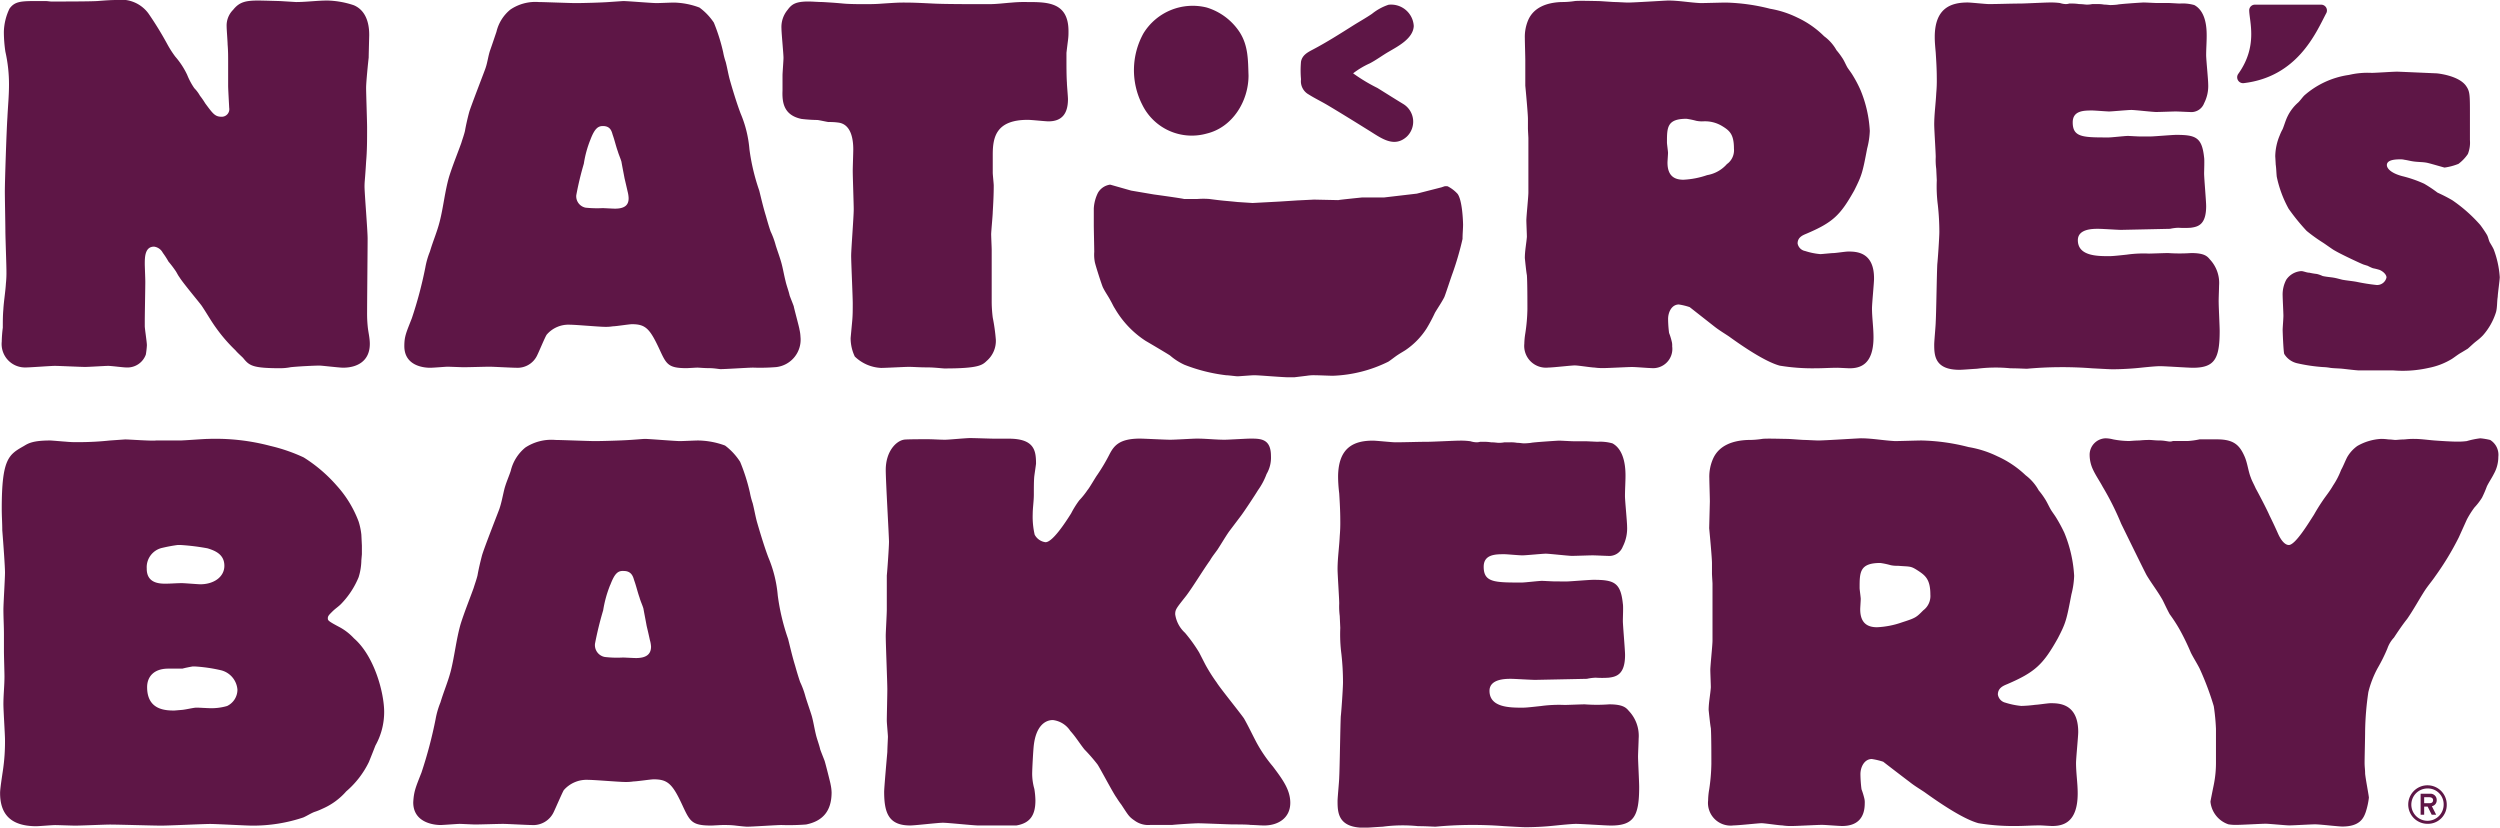
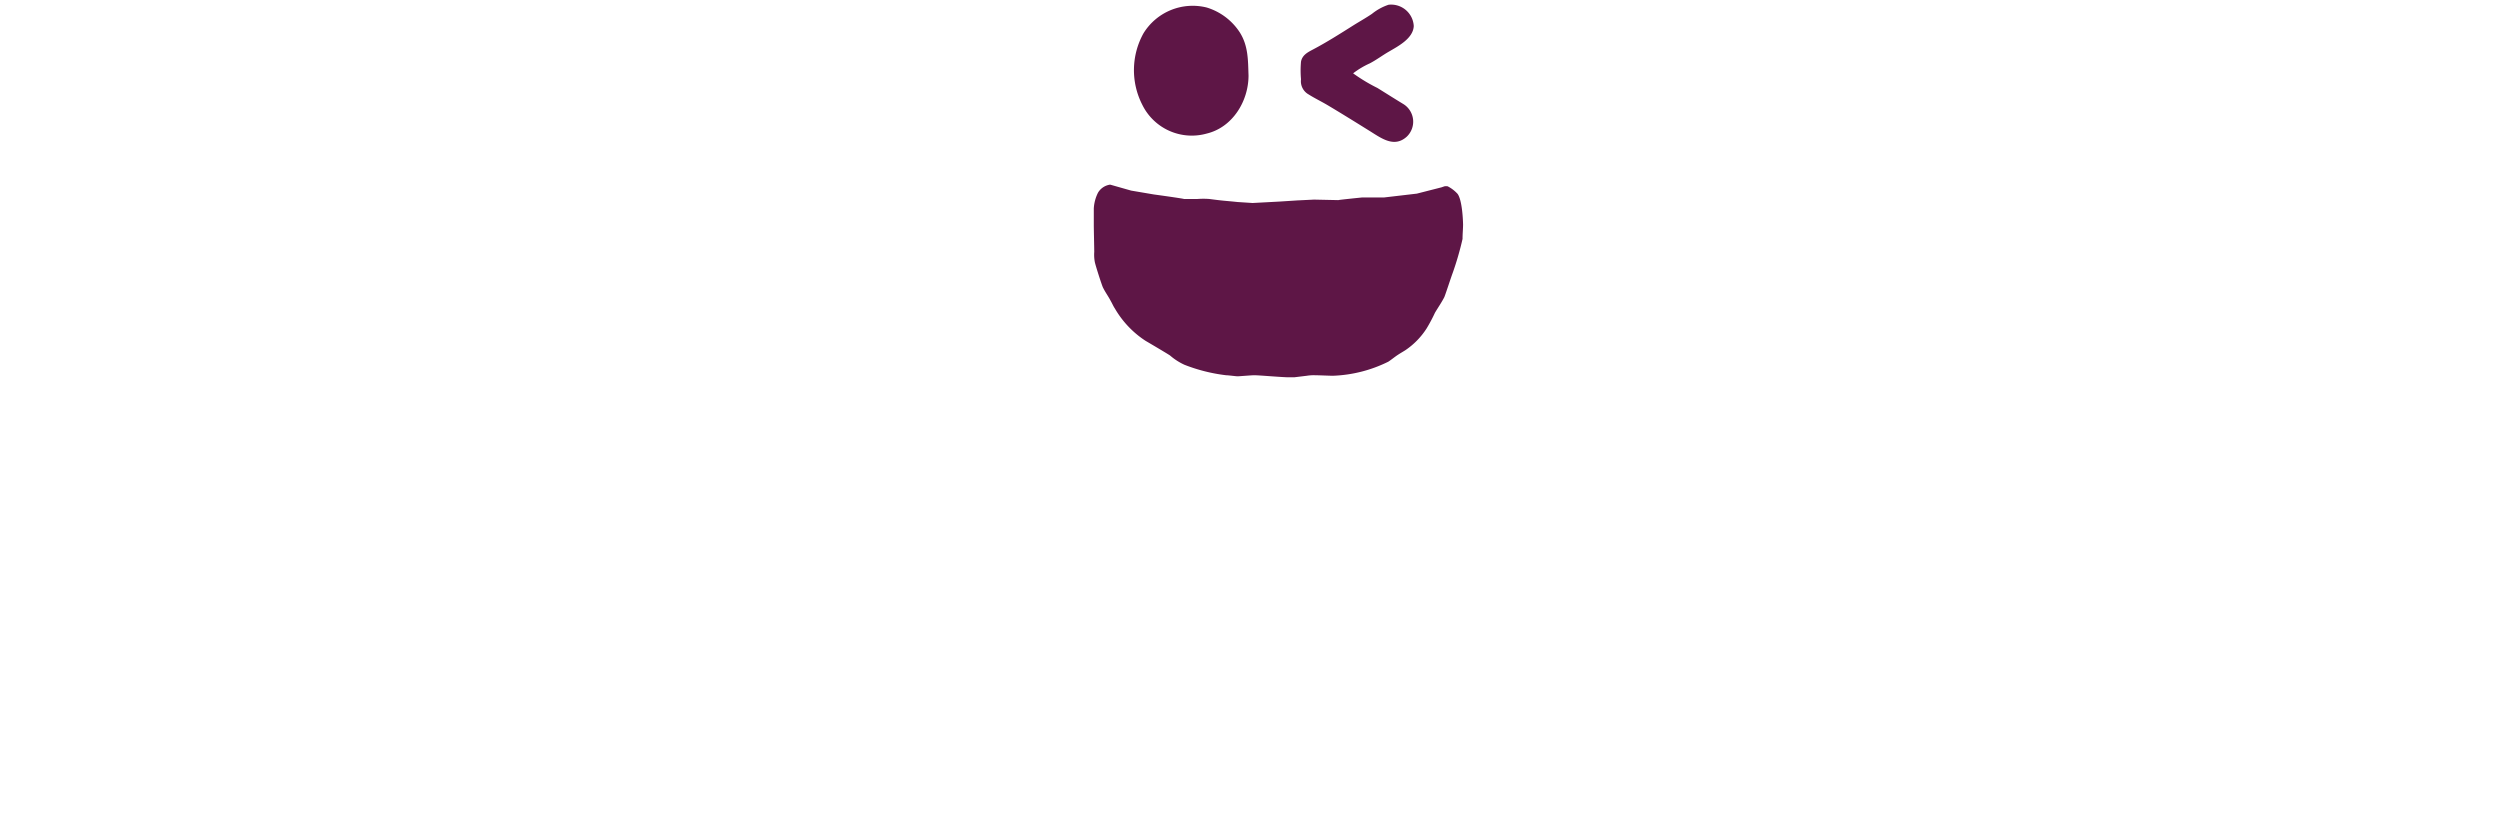
<svg xmlns="http://www.w3.org/2000/svg" width="145" height="48" viewBox="0 0 331.03 109.59">
  <g fill="#5e1646">
-     <path d="M.29 70.22c0-.93-.07-1.87-.07-2.87 0-6.64.93-7.15 2.95-8.3.58-.36 1.23-.72 3.46-.72.22 0 1.87.15 2 .15a14.3 14.3 0 0 0 1.73.07 39.2 39.2 0 0 0 4.19-.22l2-.14c.58 0 3.46.22 4.11.14h3.17c.51 0 3.18-.21 3.75-.21a28.35 28.35 0 0 1 8.22.93 22.65 22.65 0 0 1 4.4 1.52 19.64 19.64 0 0 1 4.39 3.75 14.83 14.83 0 0 1 2.89 4.75 8.92 8.92 0 0 1 .36 1.73l.07 1.45v1.15l-.07.79a7.94 7.94 0 0 1-.36 2.24A11.14 11.14 0 0 1 45.13 80c-.36.36-.72.57-1.15 1s-.58.58-.58.86 0 .36 1.37 1.09a7.37 7.37 0 0 1 2.09 1.58c2.74 2.38 4 7.28 4 9.74a9.08 9.08 0 0 1-1.16 4.46c-.28.73-.57 1.45-.86 2.17a12 12 0 0 1-3 3.89 8.87 8.87 0 0 1-3.17 2.31 8.09 8.09 0 0 1-1.08.43c-.51.21-.94.5-1.44.72a20.94 20.94 0 0 1-6.78 1.08c-.79 0-4.68-.22-5.55-.22s-5.48.22-6.49.22-5.69-.14-6.77-.14c-.66 0-3.9.14-4.62.14-.36 0-2.24-.07-2.67-.07s-2.09.15-2.53.15C1.37 109.38 0 107.79 0 105c0-.5.22-1.94.36-2.88a26 26 0 0 0 .29-4.18c0-.65-.21-3.89-.21-4.69 0-1.22.14-2.45.14-3.68 0-.49-.07-2.73-.07-3.31v-2.3c0-1.09-.07-2.17-.07-3.25 0-.72.21-4.11.21-4.9S.44 72.1.29 70.22Zm21.63 7.07c.71 0 1.44-.07 2.16-.07.36 0 2.09.15 2.45.15 1.73 0 3.17-.94 3.17-2.45s-1.22-2-2.23-2.31a29.68 29.68 0 0 0-3.54-.44h-.42a20.1 20.1 0 0 0-2 .37 2.62 2.62 0 0 0-2.09 2.73c-.03 2.02 1.78 2.02 2.5 2.02Zm7.35 11.47a20.58 20.58 0 0 0-3.53-.51h-.22c-.43.07-1.15.22-1.37.29h-1.87c-2 0-2.81 1.15-2.81 2.45 0 3 2.37 3.1 3.6 3.1l1.08-.09c.58-.07 1.15-.22 1.73-.29h.29c.22 0 1.37.07 1.66.07a7.39 7.39 0 0 0 2.23-.29 2.4 2.4 0 0 0 1.37-2.16 2.87 2.87 0 0 0-2.16-2.57ZM55.8 102.31a58.5 58.5 0 0 0 1.87-7.07 11 11 0 0 1 .65-2.24c.43-1.44 1-2.74 1.37-4.18.5-2 .72-4.19 1.3-6.2.5-1.59 1.15-3.18 1.72-4.76.15-.5.37-1.09.51-1.66.15-.87.36-1.73.58-2.59s2.16-5.77 2.31-6.2c.28-.8.43-1.66.64-2.53s.58-1.65.87-2.52a5.68 5.68 0 0 1 1.94-3.1 6.29 6.29 0 0 1 4-1c.72 0 4.4.15 5.19.15 1 0 3.68-.08 4.61-.15.15 0 1.88-.14 2-.14.64 0 4 .29 4.68.29.36 0 2-.08 2.38-.08A10.66 10.66 0 0 1 96 59a8.26 8.26 0 0 1 2 2.16 24.9 24.9 0 0 1 1.3 4.11 9.53 9.53 0 0 0 .36 1.37c.22.87.36 1.73.58 2.52.29 1 .93 3.18 1.51 4.69a16.59 16.59 0 0 1 1.23 5 28.72 28.72 0 0 0 1.37 5.76c.29 1.15.57 2.38.93 3.54q.33 1.19.66 2.16a11.13 11.13 0 0 1 .71 1.94c.22.73.58 1.74.8 2.45s.36 1.66.57 2.53c.15.65.44 1.37.58 2 .07.22.5 1.3.58 1.51s.79 3 .79 3.1a5.81 5.81 0 0 1 .14 1.08c0 2.53-1.22 3.82-3.38 4.26a29.29 29.29 0 0 1-3.25.07c-.65 0-3.82.22-4.54.22-.22 0-.94-.07-1.59-.15s-1.37-.07-1.65-.07-1.3.07-1.52.07c-2.52 0-2.81-.51-3.75-2.52-1.37-3-2-3.6-3.89-3.6-.36 0-2.23.28-2.67.28a6.35 6.35 0 0 1-1.15.07c-.72 0-4-.28-4.83-.28a4 4 0 0 0-3.25 1.37c-.21.35-1.08 2.38-1.29 2.81a3 3 0 0 1-3 1.8c-.57 0-3.17-.15-3.75-.15s-3.1.08-3.68.08c-.29 0-1.8-.08-2.08-.08s-2.17.15-2.53.15-3.6-.07-3.6-3c.08-1.42.29-1.92 1.09-3.94Zm25-24.87a15.47 15.47 0 0 0-.94 3.38 45 45 0 0 0-1.08 4.41A1.6 1.6 0 0 0 80.09 87a14 14 0 0 0 2.38.07c.22 0 1.44.07 1.73.07 1.37 0 2-.5 2-1.51a3.79 3.79 0 0 0-.15-.86c-.14-.65-.29-1.3-.43-1.88-.14-.79-.29-1.51-.43-2.31-.15-.5-.37-.93-.51-1.44-.28-.79-.43-1.51-.72-2.31-.14-.49-.36-1.22-1.37-1.22-.77-.05-1.2.31-1.78 1.83ZM117.42 76.21c.07-.65.29-3.75.29-4.47s-.43-8-.43-9.51c0-2.46 1.37-3.82 2.38-4 .14-.07 2.81-.07 3.09-.07.8 0 1.67.07 2.39.07.5 0 2.73-.22 3.31-.22s2.75.08 3.25.08h1.87c3.39 0 3.61 1.58 3.61 3.31 0 .07-.15 1.08-.22 1.59s-.07 1.66-.07 2.52-.15 1.73-.15 2.6a10.59 10.59 0 0 0 .26 2.69 1.89 1.89 0 0 0 1.44 1c.94 0 2.67-2.67 3.39-3.82a12.23 12.23 0 0 1 1.08-1.73 10.41 10.41 0 0 0 1.09-1.36c.21-.21 1.08-1.73 1.29-2a24.58 24.58 0 0 0 1.66-2.81c.58-1.08 1.3-2 4-2 .51 0 3.33.15 4 .15s3-.15 3.53-.15c1.23 0 2.46.15 3.68.15.5 0 2.88-.15 3.39-.15 1.37 0 2.74 0 2.74 2.31a4.27 4.27 0 0 1-.58 2.38 9.08 9.08 0 0 1-1.15 2.16c-.29.5-1.94 3-2.31 3.46l-1.51 2c-.5.72-1 1.58-1.52 2.38-.35.5-.72.94-1 1.44-.93 1.29-2.23 3.46-3.16 4.69-1.3 1.65-1.45 1.8-1.45 2.45a4.09 4.09 0 0 0 1.3 2.45 20.32 20.32 0 0 1 1.87 2.6l.82 1.6a22.52 22.52 0 0 0 1.51 2.39c.43.71 3.1 4 3.61 4.75.57 1 1.08 2.09 1.65 3.17a18.79 18.79 0 0 0 2.17 3.18c1.3 1.73 2.31 3.1 2.31 4.82 0 2-1.59 3-3.46 3-.58 0-1.23-.07-1.81-.07-.29-.07-2-.07-2.3-.07-.66 0-3.9-.15-4.62-.15-.5 0-2.88.15-3.46.22h-2.89a3.06 3.06 0 0 1-2.08-.58c-.73-.5-.8-.65-1.74-2.09a10.7 10.7 0 0 1-.64-.93c-.44-.58-2.1-3.75-2.52-4.4a22.53 22.53 0 0 0-1.74-2c-.64-.8-1.15-1.66-1.87-2.45a3.2 3.2 0 0 0-2.31-1.44c-1.08 0-2.23.86-2.52 3.31-.08.58-.22 3.25-.22 3.82a7.51 7.51 0 0 0 .29 2 11 11 0 0 1 .14 1.51c0 1.88-.64 3-2.52 3.32h-5.05c-.64 0-4-.36-4.68-.36s-3.68.36-4.33.36c-2.81 0-3.45-1.59-3.45-4.47 0-.5.35-4.47.42-5.26 0-.36.08-1.88.08-2 0-.29-.15-1.8-.15-2.16 0-.58.07-3.46.07-4.11 0-1-.21-6-.21-7.14 0-.43.14-2.88.14-3.46ZM207.39 77c.5 0 3-.22 3.61-.22 2.74 0 3.6.37 3.89 3.18.07.29 0 1.87 0 2.23 0 .65.29 3.82.29 4.55 0 2.59-1.16 2.88-2.17 3a12.34 12.34 0 0 1-1.72 0 6.46 6.46 0 0 0-1.16.15l-6.85.14c-.51 0-2.74-.14-3.24-.14-.65 0-2.81 0-2.81 1.59 0 2.23 2.73 2.23 4.39 2.23.44 0 1.08-.07 2.45-.22a17.8 17.8 0 0 1 3.11-.14c.36 0 2.23-.08 2.66-.08a21.9 21.9 0 0 0 3.24 0c1.81 0 2.24.44 2.6.87a4.79 4.79 0 0 1 1.3 3.68c0 .36-.08 2-.08 2.38 0 .58.15 3.31.15 4 0 3.9-.72 5.12-3.75 5.12-.65 0-3.89-.22-4.61-.22-.43 0-1.37.08-2.74.22a38 38 0 0 1-3.89.22c-.44 0-1.66-.07-2.89-.14a53.35 53.35 0 0 0-9.08.07c-.29 0-1.3-.07-2.31-.07a20.08 20.08 0 0 0-4.68.07c-1.23.07-2 .14-2.46.14-3.46 0-3.53-2-3.53-3.53 0-.51.22-2.67.22-3.17.07-1.16.14-6.86.21-8.08.08-.65.29-3.75.29-4.47a33.8 33.8 0 0 0-.21-3.75 20.1 20.1 0 0 1-.15-3.46s-.07-1.51-.07-1.58a9.69 9.69 0 0 1-.07-1.66c0-.65-.22-3.82-.22-4.55 0-1.44.22-2.88.29-4.39a20.16 20.16 0 0 0 .07-2.09c0-1.16-.07-2.39-.14-3.54a19.43 19.43 0 0 1-.15-2.16c0-4 2.17-4.83 4.62-4.83.43 0 2.52.22 2.95.22 1.23 0 3.18-.07 4.4-.07.58 0 3.46-.15 4.11-.15a9.12 9.12 0 0 1 1.44.08 3.12 3.12 0 0 0 .8.14 1.63 1.63 0 0 0 .5-.07h.43a6.55 6.55 0 0 1 1 .07c.43 0 .87.07 1 .07a3.94 3.94 0 0 0 .79-.07h.8a4.61 4.61 0 0 1 .86.07c.36 0 .72.07.87.07a8.24 8.24 0 0 0 1-.07c.15-.07 3.54-.29 3.68-.29.29 0 1.59.08 1.88.08H210l1.51.07a6 6 0 0 1 2 .21c1.73.94 1.73 3.61 1.73 4.33s-.07 1.8-.07 2.67c0 .57.28 3.38.28 4a5.29 5.29 0 0 1-.57 2.67 1.92 1.92 0 0 1-2 1.23c-.29 0-1.58-.07-2-.07s-2.3.07-2.74.07-3-.29-3.45-.29-2.6.22-3.11.22-2-.15-2.38-.15c-1.15 0-2.74 0-2.74 1.66 0 2.09 1.45 2.09 5.05 2.09.43 0 2.24-.22 2.67-.22.21 0 1.37.07 1.66.07ZM226.41 66.4c0-.5-.07-2.59-.07-3.09a5.84 5.84 0 0 1 .51-2.6c.79-1.73 2.59-2.38 4.61-2.45a11.62 11.62 0 0 0 1.88-.14c.5-.08 2.74 0 3.24 0s2 .14 2.45.14c.22 0 1.44.07 1.73.07.87 0 5.34-.29 5.63-.29 1.51 0 3 .29 4.54.37.5 0 3-.08 3.53-.08a26.88 26.88 0 0 1 6.2.87 13.87 13.87 0 0 1 3.82 1.22 13.31 13.31 0 0 1 3.75 2.52 6.31 6.31 0 0 1 1.73 2 9.78 9.78 0 0 1 .8 1.09c.28.42.5.93.79 1.44.21.35.5.72.72 1.08a20.2 20.2 0 0 1 1.08 2 17.47 17.47 0 0 1 1.3 5.7 11.18 11.18 0 0 1-.36 2.45c-.65 3.39-.72 3.75-1.81 5.84-1.94 3.46-3 4.47-6.7 6.06-.51.21-1.23.5-1.23 1.37a1.31 1.31 0 0 0 1 1.08 10.06 10.06 0 0 0 2.09.43 17.24 17.24 0 0 0 1.88-.15c.29 0 1.65-.21 2-.21 1.07 0 3.67 0 3.67 3.82 0 .58-.29 3.46-.29 4.11 0 1.3.22 2.67.22 4 0 3.89-1.94 4.33-3.39 4.33-.21 0-1.37-.08-1.59-.08-1.08 0-2.15.08-3.16.08a28 28 0 0 1-5-.37c-2.09-.57-5.33-2.81-7.14-4.11-.64-.43-1.37-.86-2-1.37-.29-.21-3.4-2.59-3.47-2.66a9.54 9.54 0 0 0-1.51-.36c-1 0-1.51 1.08-1.51 2a16.86 16.86 0 0 0 .14 2 10 10 0 0 1 .36 1.16 2.22 2.22 0 0 1 .07.71c0 1.88-.94 3-3 3-.44 0-2.24-.15-2.67-.15-.58 0-3.32.15-3.89.15a7.43 7.43 0 0 1-1.37-.08c-.44 0-2.31-.29-2.74-.29s-3 .29-3.68.29a3 3 0 0 1-3.39-3.31 8.9 8.9 0 0 1 .14-1.44 24.87 24.87 0 0 0 .29-3.4c0-.93 0-3.89-.07-4.75-.07-.22-.29-2.38-.29-2.38 0-1 .22-2 .29-3 0-.36-.07-1.94-.07-2.3 0-.58.29-3.25.29-3.9v-7.53c0-.14-.07-1.08-.07-1.37v-1.37c0-.65-.3-3.89-.37-4.61Zm19.83 11.47c0 .21.15 1.22.15 1.44s-.07 1.15-.07 1.37c0 2 1.15 2.38 2.23 2.38a11.48 11.48 0 0 0 3.31-.65c1.81-.58 1.88-.65 2.81-1.59a2.36 2.36 0 0 0 .94-2.08c0-2-.65-2.53-1.65-3.18s-1-.5-2.67-.64a3.74 3.74 0 0 1-.94-.08 10.24 10.24 0 0 0-1.37-.29c-2.74 0-2.74 1.23-2.74 3.32ZM317 84.43a4.06 4.06 0 0 0-.87 1.44 21.71 21.71 0 0 1-1.29 2.6 13.41 13.41 0 0 0-1.23 3.17 39 39 0 0 0-.43 5.19c0 .87-.07 3.46-.07 4.18 0 .51.07.94.07 1.37s.5 3 .5 3.25a9.65 9.65 0 0 1-.43 1.94c-.29.8-.79 1.88-3.1 1.88-.22 0-1-.07-1.8-.15s-1.52-.14-1.8-.14c-.51 0-2.89.14-3.4.14s-2.66-.22-3.16-.22-3.11.15-3.75.15a6 6 0 0 1-1.16-.07 3.52 3.52 0 0 1-2.38-3c0-.07.29-1.51.44-2.24a14.65 14.65 0 0 0 .29-3v-4.4a27.63 27.63 0 0 0-.29-3 37.44 37.44 0 0 0-1.88-5c-.36-.71-.79-1.37-1.15-2.08a31.65 31.65 0 0 0-1.51-3.11 20.37 20.37 0 0 0-1.3-2c-.36-.66-.65-1.3-.94-1.88-.65-1.15-1.44-2.16-2.09-3.24-.15-.22-3-6.06-3.39-6.85a37.19 37.19 0 0 0-2.45-4.9c-.43-.8-.94-1.52-1.3-2.31a4.62 4.62 0 0 1-.43-1.88 2.18 2.18 0 0 1 2.16-2.23 4.36 4.36 0 0 1 .94.14 11.61 11.61 0 0 0 2.09.22c.22 0 .79-.07 1.37-.07a12.75 12.75 0 0 1 1.44-.07c.22 0 .72.07 1.3.07s1.08.14 1.3.14a1.11 1.11 0 0 0 .43-.07h1.95a10.54 10.54 0 0 0 1.58-.22h2.31c2.16 0 2.95.72 3.6 2.16.44.94.51 2 .87 2.89.14.43.43.93.65 1.44.64 1.16 1.58 3 1.8 3.53.43.87.8 1.66 1.15 2.45s.87 1.52 1.44 1.52c.87 0 2.67-3 3.32-4 .36-.64.72-1.22 1.16-1.87s.93-1.23 1.37-2a10.09 10.09 0 0 0 1.07-2.07c.29-.51.5-1.09.79-1.66a4.66 4.66 0 0 1 1.37-1.52 7.14 7.14 0 0 1 3.1-.93 6.55 6.55 0 0 1 1 .07c.36 0 .79.07.93.07s.73-.07 1.23-.07a9.18 9.18 0 0 1 1.23-.07c.94 0 1.8.14 2.73.21s2.31.15 2.89.15a9 9 0 0 0 1.37-.07 10.88 10.88 0 0 1 1.8-.37 9.27 9.27 0 0 1 1.3.22 2.31 2.31 0 0 1 1.08 2.23 4.61 4.61 0 0 1-.58 2.24c-.29.58-.64 1.08-.93 1.66a14.94 14.94 0 0 1-.65 1.51 8.18 8.18 0 0 1-1 1.3 12.14 12.14 0 0 0-1 1.58l-1.08 2.39a37.28 37.28 0 0 1-3.1 5.12c-.43.64-.94 1.22-1.37 1.87-.79 1.22-1.52 2.59-2.38 3.82-.53.65-1.26 1.73-1.73 2.45ZM321.44 109.09a2.55 2.55 0 1 1 2.55-2.54 2.49 2.49 0 0 1-2.55 2.54Zm0-4.68a2.14 2.14 0 1 0 2.14 2.14 2.09 2.09 0 0 0-2.14-2.14Zm.58 2.35.57 1.13H322l-.54-1.08H321v1.08h-.47v-2.78h1.22a.82.82 0 0 1 .91.84.78.78 0 0 1-.66.81Zm-.34-1.19H321v.79h.73c.26 0 .45-.12.45-.4s-.24-.39-.5-.39ZM48.6 41.31c0-1.5.07-8.34.07-9.71 0-1.1-.41-6-.41-6.91 0-.68.07-.89.21-3.28.13-1.44.13-2.81.13-4.52 0-.82-.13-4.51-.13-5.26s.27-3.42.34-4c0-.27.07-2.94.07-2.94 0-.68 0-3.14-2.05-4a11.79 11.79 0 0 0-3.48-.62c-1.36 0-2.8.2-4.16.2L37.07.14c-.07 0-2.39-.07-2.86-.07-1.71 0-2.53.2-3.35 1.23A2.94 2.94 0 0 0 30 3.49c0 .41.13 2.05.13 2.39.07.82.07 1.58.07 2.33v3.14c0 .48.14 2.88.14 2.94a1 1 0 0 1-1 1.17c-.89 0-1.16-.41-2.18-1.78a9.74 9.74 0 0 0-.69-1 4.62 4.62 0 0 0-.75-1 9 9 0 0 1-.95-1.78 10.42 10.42 0 0 0-1.57-2.4 13.45 13.45 0 0 1-1.09-1.71 44.8 44.8 0 0 0-2.46-4A4.47 4.47 0 0 0 15.44 0c-.82 0-1.71.07-2.59.14C11.69.2 8.62.2 7.32.2h-.55C6.57.2 6.3.14 6 .14H4.73c-2 0-2.8.06-3.48 1a7.47 7.47 0 0 0-.75 3.1 18.31 18.31 0 0 0 .2 2.6 19.56 19.56 0 0 1 .48 4.38c0 1.43-.14 2.87-.21 4.31-.13 2-.34 8.55-.34 9.84 0 .83.07 4.45.07 5.13 0 .89.14 4.59.14 5.34a13.49 13.49 0 0 1-.07 1.71C.7 38.71.5 39.81.43 41c-.07.82-.07 1.57-.07 2.39a16.45 16.45 0 0 0-.14 1.85 3.1 3.1 0 0 0 3.14 3.42c.62 0 3.35-.21 3.89-.21s3.48.14 4 .14 2.66-.14 3.07-.14 2 .21 2.39.21a2.59 2.59 0 0 0 2.59-1.71 10.72 10.72 0 0 0 .14-1.23c0-.41-.28-2.19-.28-2.53v-.69c0-.82.07-4.44.07-5.19 0-.41-.07-2.06-.07-2.33 0-.89 0-2.32 1.23-2.32a1.53 1.53 0 0 1 1.16.82 10.83 10.83 0 0 1 .75 1.16 14.1 14.1 0 0 1 .89 1.16c.2.27.34.62.55.89.4.68 2.52 3.21 2.93 3.76.68 1 1.23 2 1.91 2.94a21 21 0 0 0 2.59 3c.28.34.69.69 1 1 .82 1 1.16 1.37 4.91 1.37a7.3 7.3 0 0 0 1.43-.14c1.44-.14 3.42-.21 3.76-.21s2.66.28 3.14.28c1.91 0 3.55-.89 3.55-3.15 0-.82-.21-1.57-.28-2.32a17.6 17.6 0 0 1-.08-1.91ZM105.1 40.56c-.07-.21-.48-1.23-.55-1.44-.13-.61-.41-1.3-.54-1.91-.21-.82-.34-1.64-.55-2.4s-.54-1.64-.75-2.32a10.63 10.63 0 0 0-.68-1.85c-.21-.61-.41-1.3-.62-2.05-.34-1.09-.61-2.26-.88-3.35a27.63 27.63 0 0 1-1.3-5.47 15.33 15.33 0 0 0-1.16-4.72c-.55-1.44-1.16-3.49-1.43-4.45-.21-.75-.34-1.57-.55-2.39a8.9 8.9 0 0 1-.34-1.3A24.61 24.61 0 0 0 94.52 3a7.88 7.88 0 0 0-1.91-2A10.17 10.17 0 0 0 89.2.34c-.34 0-1.91.07-2.25.07-.69 0-3.82-.27-4.44-.27L80.6.27c-.89.07-3.41.14-4.37.14-.75 0-4.23-.14-4.91-.14a5.9 5.9 0 0 0-3.75 1 5.38 5.38 0 0 0-1.84 2.94c-.28.82-.55 1.64-.82 2.4s-.35 1.6-.62 2.39c-.13.41-2 5.2-2.18 5.88s-.41 1.64-.55 2.46c-.13.55-.34 1.1-.48 1.58-.54 1.5-1.16 3-1.63 4.51-.55 1.92-.75 4-1.23 5.88-.34 1.37-.89 2.6-1.3 4a10.57 10.57 0 0 0-.61 2.12 54.24 54.24 0 0 1-1.78 6.7c-.75 1.92-1 2.4-1 3.7 0 2.8 2.93 2.87 3.41 2.87s2-.14 2.39-.14l2 .07c.54 0 3-.07 3.48-.07s3 .14 3.55.14a2.87 2.87 0 0 0 2.79-1.71c.21-.41 1-2.33 1.23-2.67a3.79 3.79 0 0 1 3.1-1.32c.75 0 3.89.28 4.58.28a5.71 5.71 0 0 0 1.09-.07c.41 0 2.18-.28 2.52-.28 1.84 0 2.39.62 3.69 3.42.88 1.92 1.16 2.4 3.55 2.4.2 0 1.22-.07 1.43-.07s.89.07 1.57.07 1.29.13 1.5.13c.68 0 3.68-.2 4.3-.2a26.16 26.16 0 0 0 3.07-.07 3.65 3.65 0 0 0 3.21-4 5.11 5.11 0 0 0-.14-1c0-.18-.75-2.91-.75-3.05ZM81.42 27.63c-.27 0-1.43-.07-1.64-.07a14.62 14.62 0 0 1-2.25-.06 1.54 1.54 0 0 1-1.23-1.65 40.94 40.94 0 0 1 1-4.17 14.19 14.19 0 0 1 .88-3.21c.55-1.44 1-1.78 1.64-1.78 1 0 1.16.68 1.3 1.16.27.75.41 1.44.68 2.19.14.48.34.89.48 1.37.13.75.27 1.43.41 2.19.13.54.27 1.16.41 1.77a4 4 0 0 1 .13.83c.03.95-.51 1.43-1.81 1.43ZM136 .27a17.51 17.51 0 0 0-2 .07c-1 .07-2 .21-3.07.21h-.68c-1.57 0-5 0-6.49-.07s-2.72-.14-4-.14c-.68 0-.89 0-3 .14-.82.07-1.64.07-2.39.07-.34 0-1.84 0-2.6-.07-1.54-.14-1.77-.14-2.84-.21-.62 0-1.3-.07-1.91-.07-1.64 0-2.19.35-2.73 1.1a3.54 3.54 0 0 0-.82 2.46c0 .62.27 3.35.27 3.9 0 .34-.13 2-.13 2.33v2c-.07 1.64.2 3.28 2.52 3.76a20.21 20.21 0 0 0 2.12.14c.47.07 1 .2 1.43.27a8.54 8.54 0 0 1 1.3.07c1.77.21 2 2.32 2 3.56 0 .41-.07 2.39-.07 2.8 0 .82.13 4.45.13 5.13 0 1-.34 5.27-.34 6.16s.21 5.4.21 6.29 0 1.57-.07 2.32l-.21 2.26a5.69 5.69 0 0 0 .55 2.46 5.34 5.34 0 0 0 3.48 1.51c.61 0 3.14-.14 3.69-.14s1.36.07 2.38.07 2.05.14 2.32.14c4.44 0 5-.41 5.6-1a3.5 3.5 0 0 0 1.21-2.79 25 25 0 0 0-.41-2.94 17.57 17.57 0 0 1-.14-2v-7c0-.27-.07-1.71-.07-2.05s.21-2.53.21-2.94c.07-1.16.13-2.32.13-3.49 0-.27-.13-1.43-.13-1.71v-2.42c0-2.33.48-4.58 4.64-4.58.48 0 2.32.2 2.73.2 1.77 0 2.59-1 2.59-2.94 0-.34-.14-1.84-.14-2.19-.06-.82-.06-2.39-.06-2.6V7c.06-.54.13-1.09.2-1.64s.07-.82.07-1.23c0-3.86-2.8-3.86-5.48-3.86ZM244.71 33.31c-.34 0-1.64.2-1.91.2s-1.57.14-1.77.14a9 9 0 0 1-2-.41 1.24 1.24 0 0 1-1-1c0-.82.68-1.09 1.16-1.29 3.55-1.51 4.51-2.47 6.35-5.75 1-2 1.09-2.33 1.7-5.54a10.52 10.52 0 0 0 .35-2.33 16.39 16.39 0 0 0-1.23-5.4 15.78 15.78 0 0 0-1-1.91c-.2-.35-.47-.69-.68-1s-.48-1-.75-1.37a9.48 9.48 0 0 0-.75-1 5.8 5.8 0 0 0-1.64-1.85A12.45 12.45 0 0 0 238 2.33a13.16 13.16 0 0 0-3.61-1.17 26 26 0 0 0-5.87-.82c-.48 0-2.87.07-3.34.07-1.44-.07-2.87-.34-4.3-.34-.28 0-4.51.27-5.33.27-.27 0-1.43-.07-1.63-.07-.41 0-2-.13-2.32-.13s-2.6-.07-3.08 0a11 11 0 0 1-1.77.13c-1.91.07-3.62.69-4.37 2.33a5.66 5.66 0 0 0-.47 2.46c0 .48.06 2.46.06 2.94v3.35c.07.69.35 3.77.35 4.38V17c0 .27.06 1.16.06 1.3v7.18c0 .62-.27 3.15-.27 3.7 0 .34.07 1.84.07 2.18-.07.89-.27 1.85-.27 2.81 0 0 .2 2 .27 2.25.07.83.07 3.63.07 4.52a23.29 23.29 0 0 1-.28 3.21 9.52 9.52 0 0 0-.13 1.37 2.88 2.88 0 0 0 3.2 3.15c.62 0 3-.28 3.48-.28s2.19.28 2.6.28a7.61 7.61 0 0 0 1.29.07c.55 0 3.14-.14 3.69-.14s2.11.14 2.52.14a2.55 2.55 0 0 0 2.8-2.88 2 2 0 0 0-.07-.68 7.81 7.81 0 0 0-.34-1.09 15.34 15.34 0 0 1-.13-1.85c0-.89.47-1.92 1.43-1.92a8.55 8.55 0 0 1 1.43.35l3.26 2.56c.61.48 1.29.89 1.91 1.3 1.7 1.23 4.77 3.35 6.75 3.89a26.56 26.56 0 0 0 4.71.35c1 0 2-.07 3-.07l1.51.07c1.36 0 3.2-.41 3.2-4.11 0-1.3-.2-2.6-.2-3.83 0-.61.27-3.35.27-3.9.04-3.62-2.41-3.62-3.44-3.62Zm-16-11.63a4.48 4.48 0 0 1-2.66 1.51 11.22 11.22 0 0 1-3.14.61c-1 0-2.11-.34-2.11-2.26 0-.2.07-1.09.07-1.3s-.14-1.16-.14-1.36c0-2 0-3.15 2.59-3.15a11 11 0 0 1 1.3.27 3.78 3.78 0 0 0 .89.07 4.36 4.36 0 0 1 2.52.62c1 .61 1.57 1.09 1.57 3a2.26 2.26 0 0 1-.86 1.99ZM293.84 37.82a4.54 4.54 0 0 0-1.23-3.48c-.34-.42-.75-.83-2.46-.83a22.47 22.47 0 0 1-3.07 0c-.41 0-2.18.07-2.53.07a15.78 15.78 0 0 0-2.93.14c-1.3.14-1.91.2-2.32.2-1.57 0-4.16 0-4.16-2.12 0-1.5 2-1.5 2.66-1.5s2.59.14 3.07.14l6.48-.14a5.92 5.92 0 0 1 1.09-.14 12.82 12.82 0 0 0 1.64 0c1-.13 2.05-.41 2.05-2.87 0-.68-.27-3.69-.27-4.31 0-.34.06-1.85 0-2.12-.28-2.67-1.1-3-3.69-3-.54 0-2.93.21-3.41.21h-1.43c-.28 0-1.37-.07-1.57-.07-.41 0-2.12.2-2.53.2-3.41 0-4.77 0-4.77-2 0-1.57 1.5-1.57 2.59-1.57.34 0 1.91.13 2.25.13s2.46-.2 2.93-.2 2.8.27 3.28.27 2.25-.07 2.59-.07 1.57.07 1.85.07a1.81 1.81 0 0 0 1.91-1.16 5 5 0 0 0 .54-2.53c0-.62-.27-3.28-.27-3.83 0-.82.07-1.71.07-2.53s0-3.22-1.64-4.11a5.61 5.61 0 0 0-1.91-.2c-.21 0-1.23-.07-1.43-.07h-1.57c-.28 0-1.5-.07-1.78-.07s-3.34.21-3.48.28a8.73 8.73 0 0 1-.95.06c-.14 0-.48-.06-.82-.06a4.14 4.14 0 0 0-.82-.07h-.75a3.61 3.61 0 0 1-.75.07c-.14 0-.55-.07-1-.07a5.85 5.85 0 0 0-.95-.07H274a1.52 1.52 0 0 1-.48.07 2.83 2.83 0 0 1-.75-.14 9.45 9.45 0 0 0-1.37-.07c-.61 0-3.34.14-3.89.14-1.16 0-3 .07-4.16.07-.41 0-2.39-.21-2.8-.21-2.32 0-4.36.82-4.36 4.58 0 .69.07 1.37.13 2.06.07 1.09.14 2.25.14 3.35a18.07 18.07 0 0 1-.07 2c-.07 1.44-.27 2.81-.27 4.17 0 .69.2 3.7.2 4.31a8.76 8.76 0 0 0 .07 1.58c0 .06.07 1.5.07 1.5a19.42 19.42 0 0 0 .14 3.28 32.82 32.82 0 0 1 .2 3.56c0 .68-.2 3.63-.27 4.24-.07 1.16-.14 6.57-.21 7.66 0 .48-.2 2.53-.2 3 0 1.44.07 3.35 3.34 3.35.41 0 1.16-.07 2.32-.14a19.64 19.64 0 0 1 4.44-.06c.95 0 1.91.06 2.18.06a51.77 51.77 0 0 1 8.6-.06c1.16.06 2.32.13 2.73.13 1 0 2.46-.07 3.68-.2s2.19-.21 2.6-.21c.68 0 3.75.21 4.36.21 2.87 0 3.55-1.17 3.55-4.86 0-.61-.13-3.21-.13-3.76-.02-.34.05-1.92.05-2.26ZM298.63.62h8.78a.77.77 0 0 1 .59 1.19c-1.37 2.63-3.82 8.36-10.9 9.2a.78.78 0 0 1-.73-1.21c2.63-3.66 1.49-6.9 1.46-8.43a.75.75 0 0 1 .8-.75ZM301.48 23.4a15.2 15.2 0 0 0 1.57 4.24 27.17 27.17 0 0 0 2.39 2.94 21.66 21.66 0 0 0 2.11 1.52c.27.16 1.41 1 1.63 1.09.7.43 3.36 1.68 3.79 1.84l.55.17a5.79 5.79 0 0 0 .7.32 7.93 7.93 0 0 1 .87.22c.43.17.92.6.92 1a1.27 1.27 0 0 1-1.3 1 26.35 26.35 0 0 1-2.71-.43c-.65-.11-1.25-.16-1.85-.27-.43-.11-.81-.22-1.19-.28s-.92-.1-1.41-.21a3.84 3.84 0 0 0-.76-.27 9.17 9.17 0 0 1-1-.17c-.32 0-.65-.16-1-.21h-.05a2.59 2.59 0 0 0-2 1.14 4.16 4.16 0 0 0-.48 2.12c0 .38.1 2.28.1 2.66s-.1 1.58-.1 1.85.1 2.88.21 3.2a2.71 2.71 0 0 0 1.79 1.25 22.12 22.12 0 0 0 3.36.49 6.63 6.63 0 0 1 1 .11c.54.06 1.08.06 1.57.11s1.84.22 2.17.22h4.55a15.47 15.47 0 0 0 4.67-.33 9.28 9.28 0 0 0 3.09-1.19c.43-.28.81-.6 1.3-.87l.81-.49c.38-.33.76-.71 1.14-1s.6-.49.87-.77a8.42 8.42 0 0 0 1.73-3.09c.17-.66.11-1.36.22-2 0-.39.27-2.23.27-2.61a12.83 12.83 0 0 0-.81-3.7c-.16-.33-.33-.6-.49-.87s-.22-.71-.38-1-.7-1.09-.92-1.36a19.75 19.75 0 0 0-3.69-3.26 21.23 21.23 0 0 0-1.95-1 17.08 17.08 0 0 0-1.77-1.18 16.13 16.13 0 0 0-2.88-1c-1.46-.38-2.06-1-2.06-1.47s.49-.76 1.74-.76a2.25 2.25 0 0 1 .6.06c.38.05.76.16 1.13.21.71.11 1.36.06 2 .22s2.12.6 2.17.6a7.84 7.84 0 0 0 1.84-.49 5.42 5.42 0 0 0 1.25-1.31 4.14 4.14 0 0 0 .27-1.84V15.2c0-2.72 0-3.1-.54-3.86-1-1.36-3.8-1.63-3.9-1.63s-4.94-.22-5.21-.22c-.54 0-2.87.16-3.36.16a10.75 10.75 0 0 0-3 .27 11.37 11.37 0 0 0-5.92 2.72c-.27.27-.48.6-.81.93a5.81 5.81 0 0 0-1.41 1.84c-.27.55-.43 1.15-.65 1.69a5.9 5.9 0 0 0-.38.81 7.42 7.42 0 0 0-.6 2.78s.06 1 .06 1.08c.08.55.08 1.09.14 1.63Z" />
-   </g>
+     </g>
  <g fill="#5e1646">
    <path d="M193 25.67a4.63 4.63 0 0 0-1.31-1 1.46 1.46 0 0 0-.42 0l-.41.14-3.25.83-4.36.51h-2.91s-3.48.35-3.08.35l-3.26-.07-2.25.11-2.33.15-3.56.19-2-.13c-1.71-.18-1.59-.12-3.72-.4a10.46 10.46 0 0 0-1.59 0h-1.77c-.41-.11-4-.6-4-.6l-3-.51-2.78-.79a2.21 2.21 0 0 0-1.62 1.08 5.35 5.35 0 0 0-.55 2.07v2.17c0 .55.06 3.11.06 3.59a5.19 5.19 0 0 0 .07 1.31c.07.42 1 3.32 1.11 3.45.27.56.68 1.11 1 1.73.2.34.34.69.55 1a12.72 12.72 0 0 0 4.06 4.28c.48.28 2.82 1.66 3.24 1.94a8 8 0 0 0 1.93 1.24 22.24 22.24 0 0 0 5.5 1.38c.28 0 1.31.14 1.52.14s1.86-.14 2.2-.14 1.31.07 2.28.14 1.92.13 2.2.13h.83l1.65-.2a5.81 5.81 0 0 1 1.1-.07c.41 0 2.07.07 2.34.07a17.92 17.92 0 0 0 7.37-1.87c.41-.27.83-.62 1.24-.89s.69-.42 1-.62a9.92 9.92 0 0 0 2.83-2.9 21.35 21.35 0 0 0 1.1-2.07c.41-.69.89-1.38 1.24-2.07.2-.49.89-2.63 1.1-3.18a39.94 39.94 0 0 0 1.31-4.52c0-.69.07-1.31.07-1.93-.02-.93-.16-3.28-.73-4.04ZM186.26 18.11c-1.7 1.52-3.42.14-5-.83-1.8-1.12-3.6-2.24-5.43-3.33-.84-.5-1.74-.93-2.56-1.45a2 2 0 0 1-1-2 13.05 13.05 0 0 1 0-2.34c.17-.88.89-1.24 1.63-1.63 1.8-.95 3.54-2.06 5.27-3.15.83-.52 1.69-1 2.5-1.55a7 7 0 0 1 2.19-1.2 3 3 0 0 1 3.34 2.82c-.08 1.65-2.07 2.67-3.3 3.39-.85.49-1.64 1.09-2.52 1.55a11 11 0 0 0-2.21 1.32 22.74 22.74 0 0 0 3.22 1.94c1.13.7 2.26 1.42 3.4 2.11a2.74 2.74 0 0 1 .47 4.35ZM165.32 10c0 3.39-2.11 6.87-5.55 7.69a7.3 7.3 0 0 1-8.52-3.82 10.06 10.06 0 0 1 .16-9.46A7.65 7.65 0 0 1 159.8 1a8 8 0 0 1 4.35 3.27c1.15 1.8 1.1 3.73 1.17 5.73Z" />
  </g>
</svg>